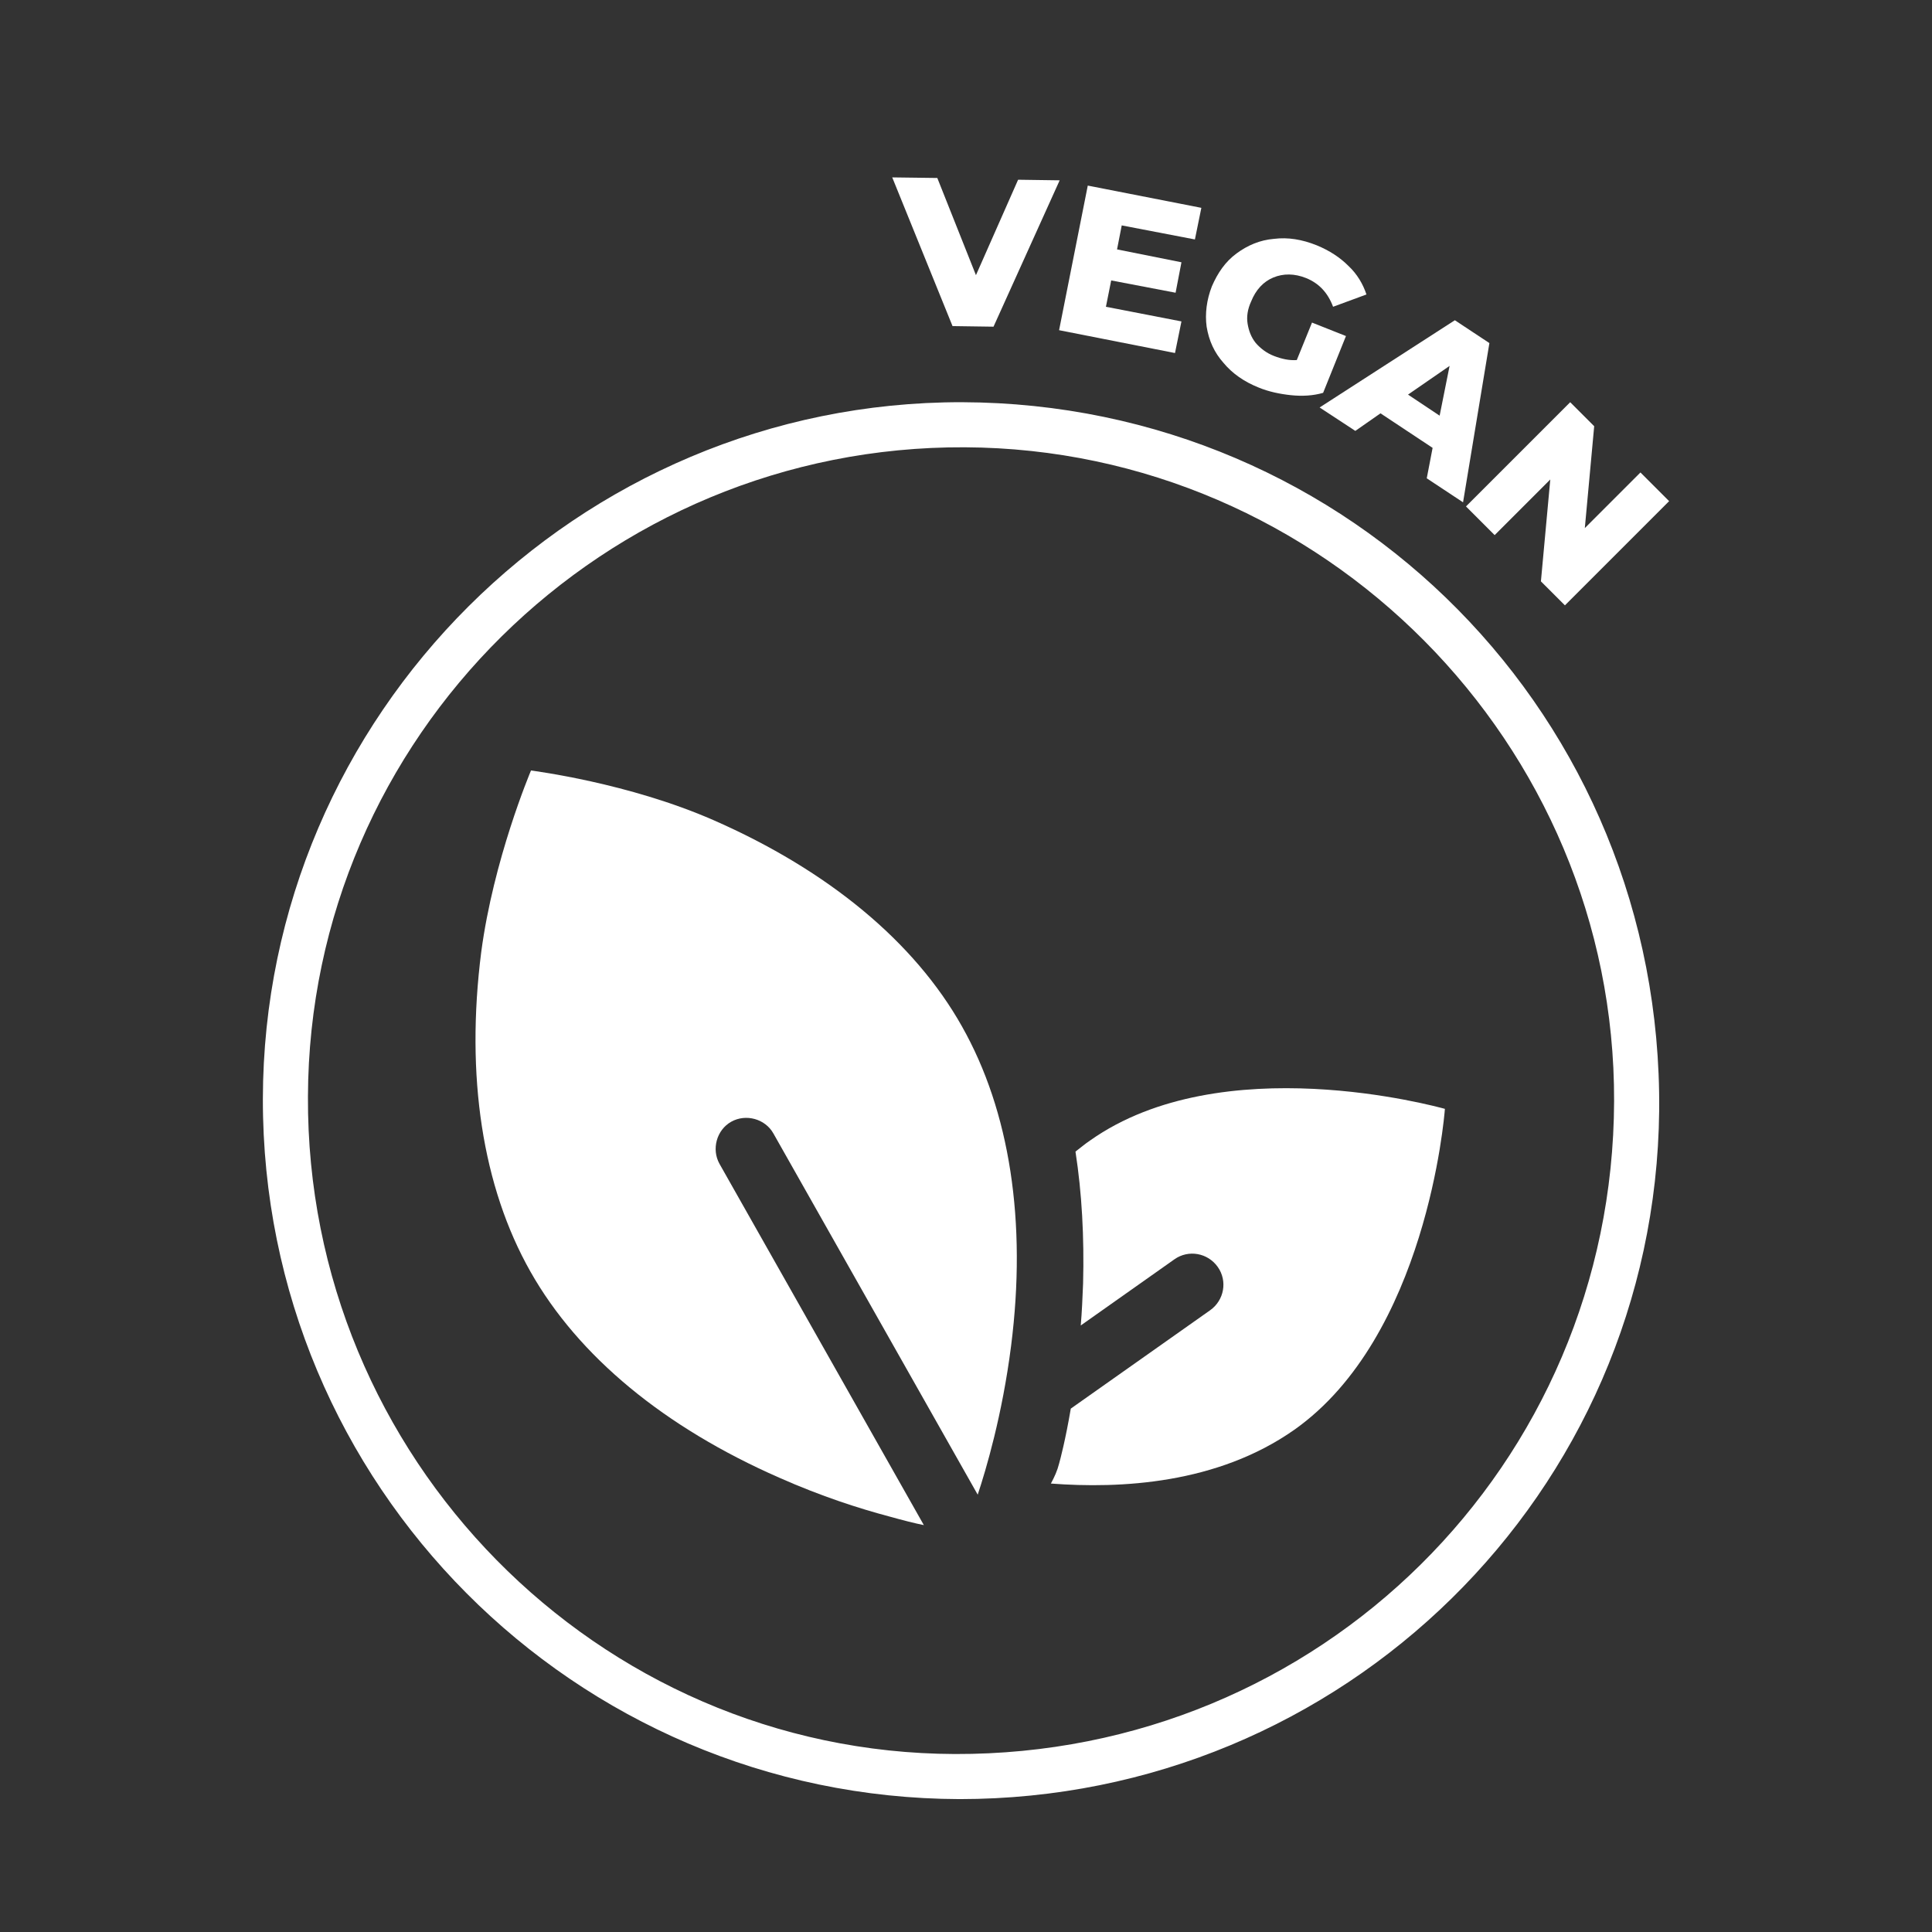
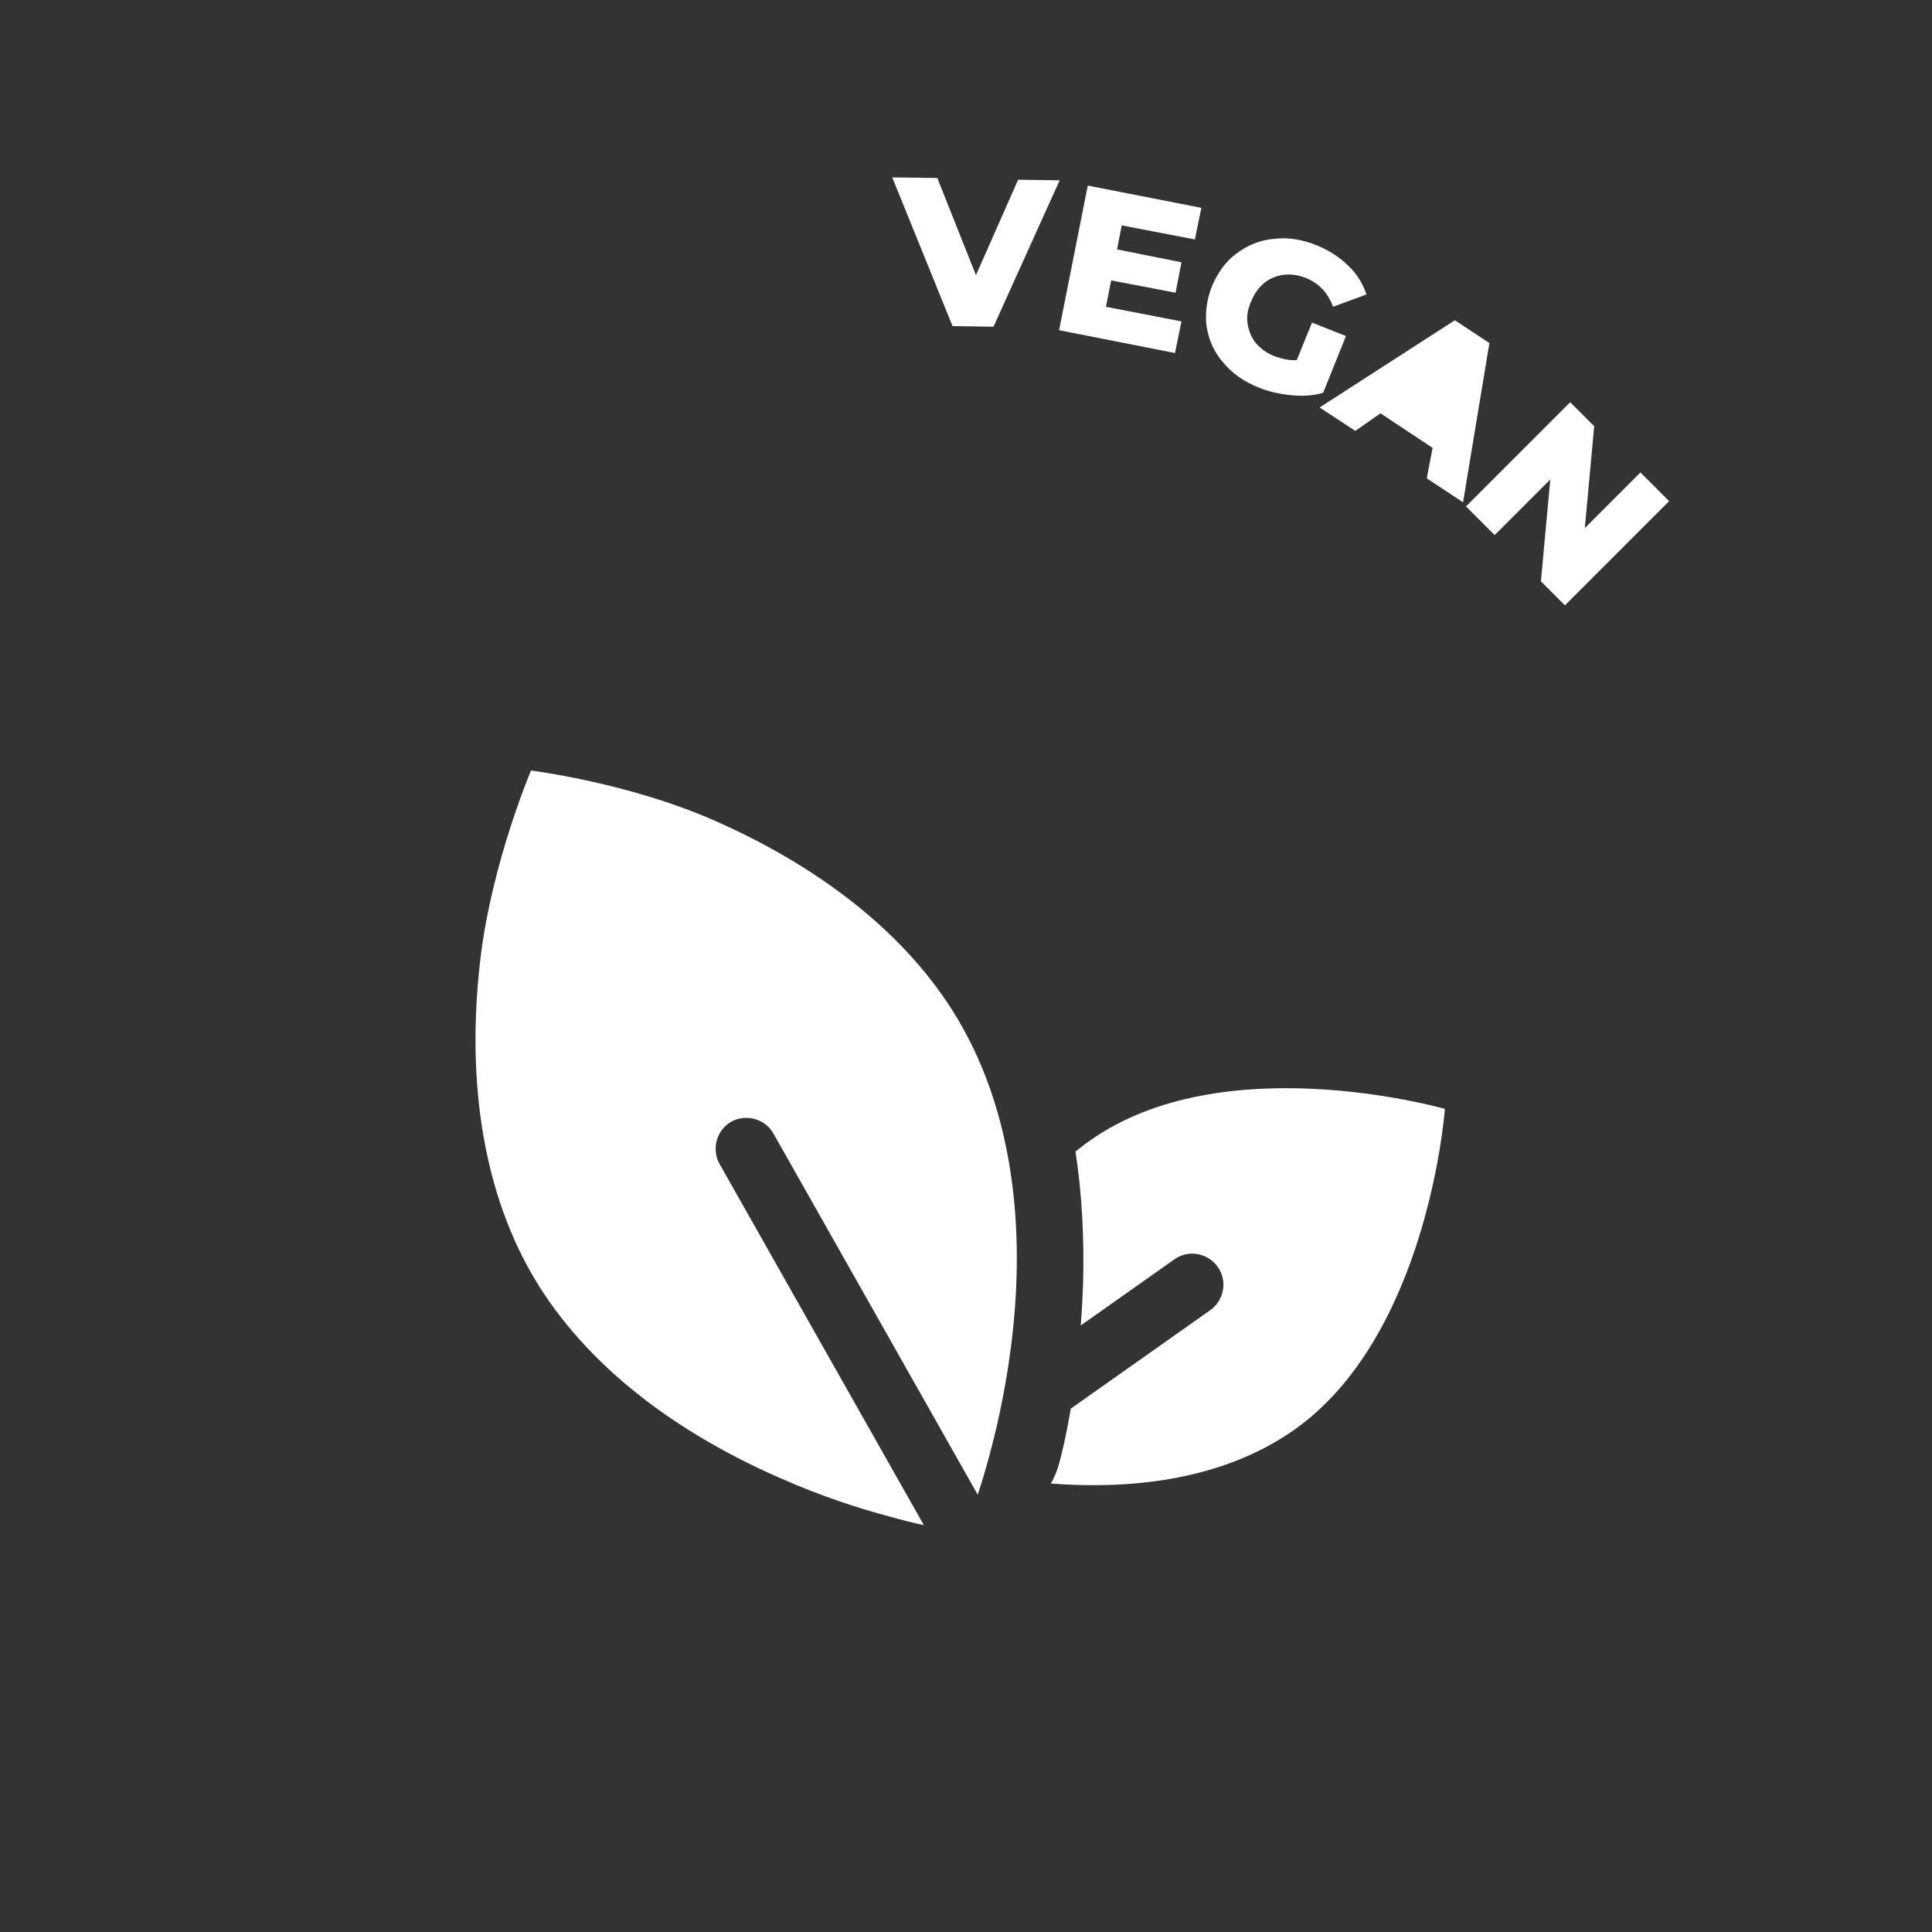
<svg xmlns="http://www.w3.org/2000/svg" id="Capa_1" x="0px" y="0px" viewBox="0 0 330 330" style="enable-background:new 0 0 330 330;" xml:space="preserve">
  <rect x="0" y="0" width="330" height="330" fill="#333333" stroke="none" />
  <style type="text/css">	.st0{fill:#FFFFFF;}	.st1{fill:#1D1C3B;}	.st2{fill:#B9CE00;}	.st3{fill:#1A6657;}</style>
  <g>
    <polygon class="st0" points="169.7,55.8 181,30.8 173.9,30.7 166.7,47 160.1,30.4 152.4,30.3 162.7,55.7  " />
    <polygon class="st0" points="200.7,60.3 201.8,54.9 188.9,52.4 189.8,47.9 200.8,50 201.8,44.8 190.8,42.6 191.6,38.5 204.1,40.9   205.2,35.5 185.8,31.7 180.9,56.4  " />
    <path class="st0" d="M209,62c1.5,1.8,3.5,3.2,6,4.2c1.7,0.7,3.6,1.1,5.5,1.3c1.9,0.2,3.8,0.1,5.5-0.4l3.9-9.7l-5.8-2.3l-2.6,6.4  c-1.3,0.1-2.6-0.2-3.9-0.7c-1.3-0.5-2.3-1.3-3.1-2.2c-0.8-1-1.2-2.1-1.4-3.3c-0.2-1.2,0-2.5,0.6-3.8c0.8-2,2.1-3.4,3.8-4.1  c1.7-0.7,3.6-0.7,5.6,0.1c2.2,0.9,3.7,2.5,4.6,4.9l5.7-2.1c-0.6-1.8-1.6-3.5-3.1-4.9c-1.4-1.4-3.2-2.6-5.4-3.5  c-2.5-1-4.9-1.4-7.3-1.1c-2.4,0.2-4.5,1.1-6.4,2.5c-1.9,1.4-3.2,3.3-4.2,5.6c-0.9,2.3-1.2,4.7-0.9,6.9  C206.5,58.2,207.4,60.2,209,62z" />
-     <path class="st0" d="M231.5,73.6l4.3-3l8.9,5.9l-1,5.2l6.2,4.1l4.5-27.2l-5.9-3.9l-23.1,14.9L231.5,73.6z M247.6,62.5l-1.7,8.5  l-5.4-3.6L247.6,62.5z" />
+     <path class="st0" d="M231.5,73.6l4.3-3l8.9,5.9l-1,5.2l6.2,4.1l4.5-27.2l-5.9-3.9l-23.1,14.9L231.5,73.6z M247.6,62.5l-5.4-3.6L247.6,62.5z" />
    <polygon class="st0" points="255.3,91.4 264.8,81.9 263.2,99.3 267.3,103.4 285.1,85.6 280.2,80.7 270.7,90.2 272.3,72.8   268.2,68.7 250.4,86.5  " />
-     <path class="st0" d="M164.3,68.7C98.7,68.6,45,122.1,44.9,187.7c-0.1,65.9,53.2,119.4,119,119.6c65.5,0,118.8-52.2,119.5-117.6  C284,122.6,230.8,68.9,164.3,68.7z M163.1,299.6c-61.1-0.2-110.8-50.7-110.5-112.3c0.2-61.4,50.6-111.2,112.2-110.9  C226,76.7,275.9,127,275.7,188.1C275.5,250.2,225.4,299.8,163.1,299.6z" />
    <path class="st0" d="M121.9,140.1c-14.6-6.4-30.7-8.4-31.2-8.5c-0.2,0.5-6.4,15.2-8.5,31c-2.7,21.2,0.2,40.1,8.4,54.6  c8.2,14.5,22.9,26.6,42.5,35.2c7.2,3.2,13.8,5.3,18.7,6.6c2.5,0.7,4.5,1.2,6,1.5l-34.9-61.7c-1.4-2.5-0.5-5.8,2-7.2  c2.5-1.4,5.8-0.5,7.2,2l34.9,61.7c1.4-4.2,4.2-13.6,5.7-25.4c2.7-21.2-0.2-40.1-8.4-54.6C156.2,160.9,141.5,148.7,121.9,140.1z" />
    <path class="st0" d="M186.2,194.8c-0.9,0.6-1.7,1.3-2.5,1.9c1.1,7.1,1.5,14.6,1.3,22.5c-0.1,2.5-0.2,4.9-0.4,7.2l16-11.3  c2.4-1.7,5.7-1.1,7.4,1.3c1.7,2.4,1.1,5.7-1.3,7.4l-23.8,16.8c-0.9,5.3-1.8,8.7-2,9.4c-0.3,1.2-0.8,2.3-1.4,3.4  c11.8,0.9,28.4,0.1,41.6-9.2c22.5-15.9,25.6-53.4,25.7-54.8C245.3,189,208.7,178.9,186.2,194.8z" />
  </g>
</svg>